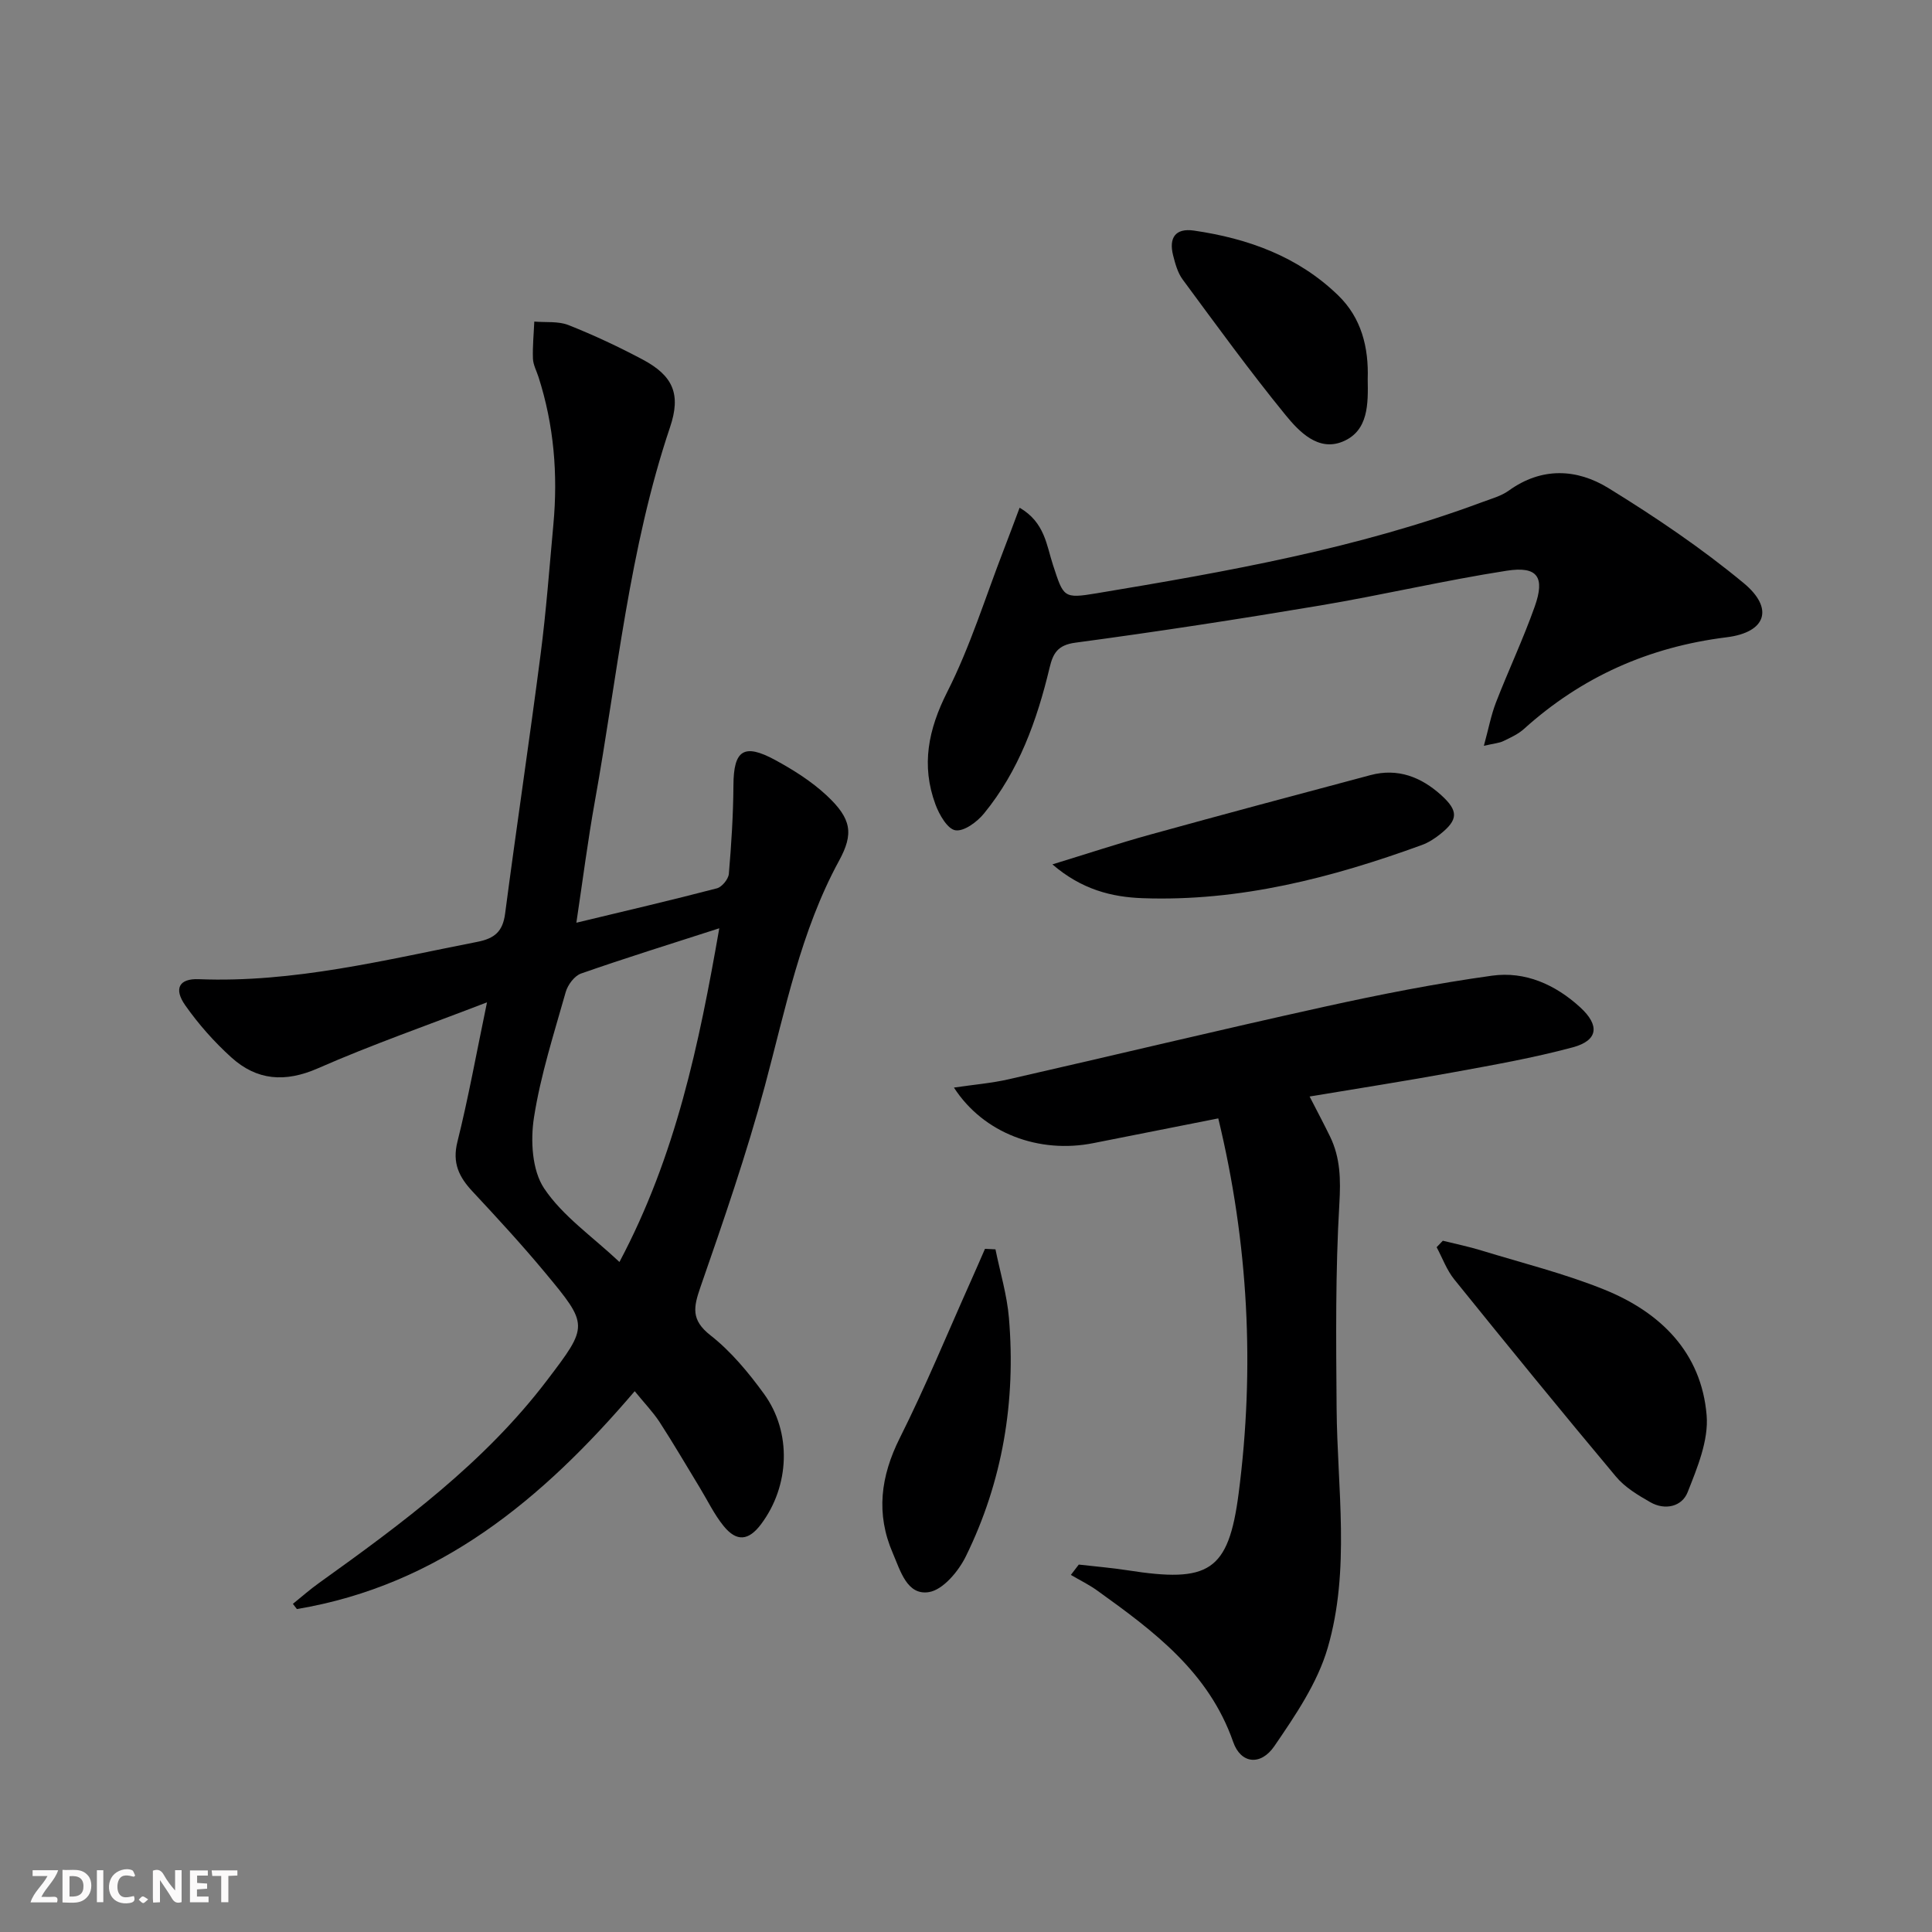
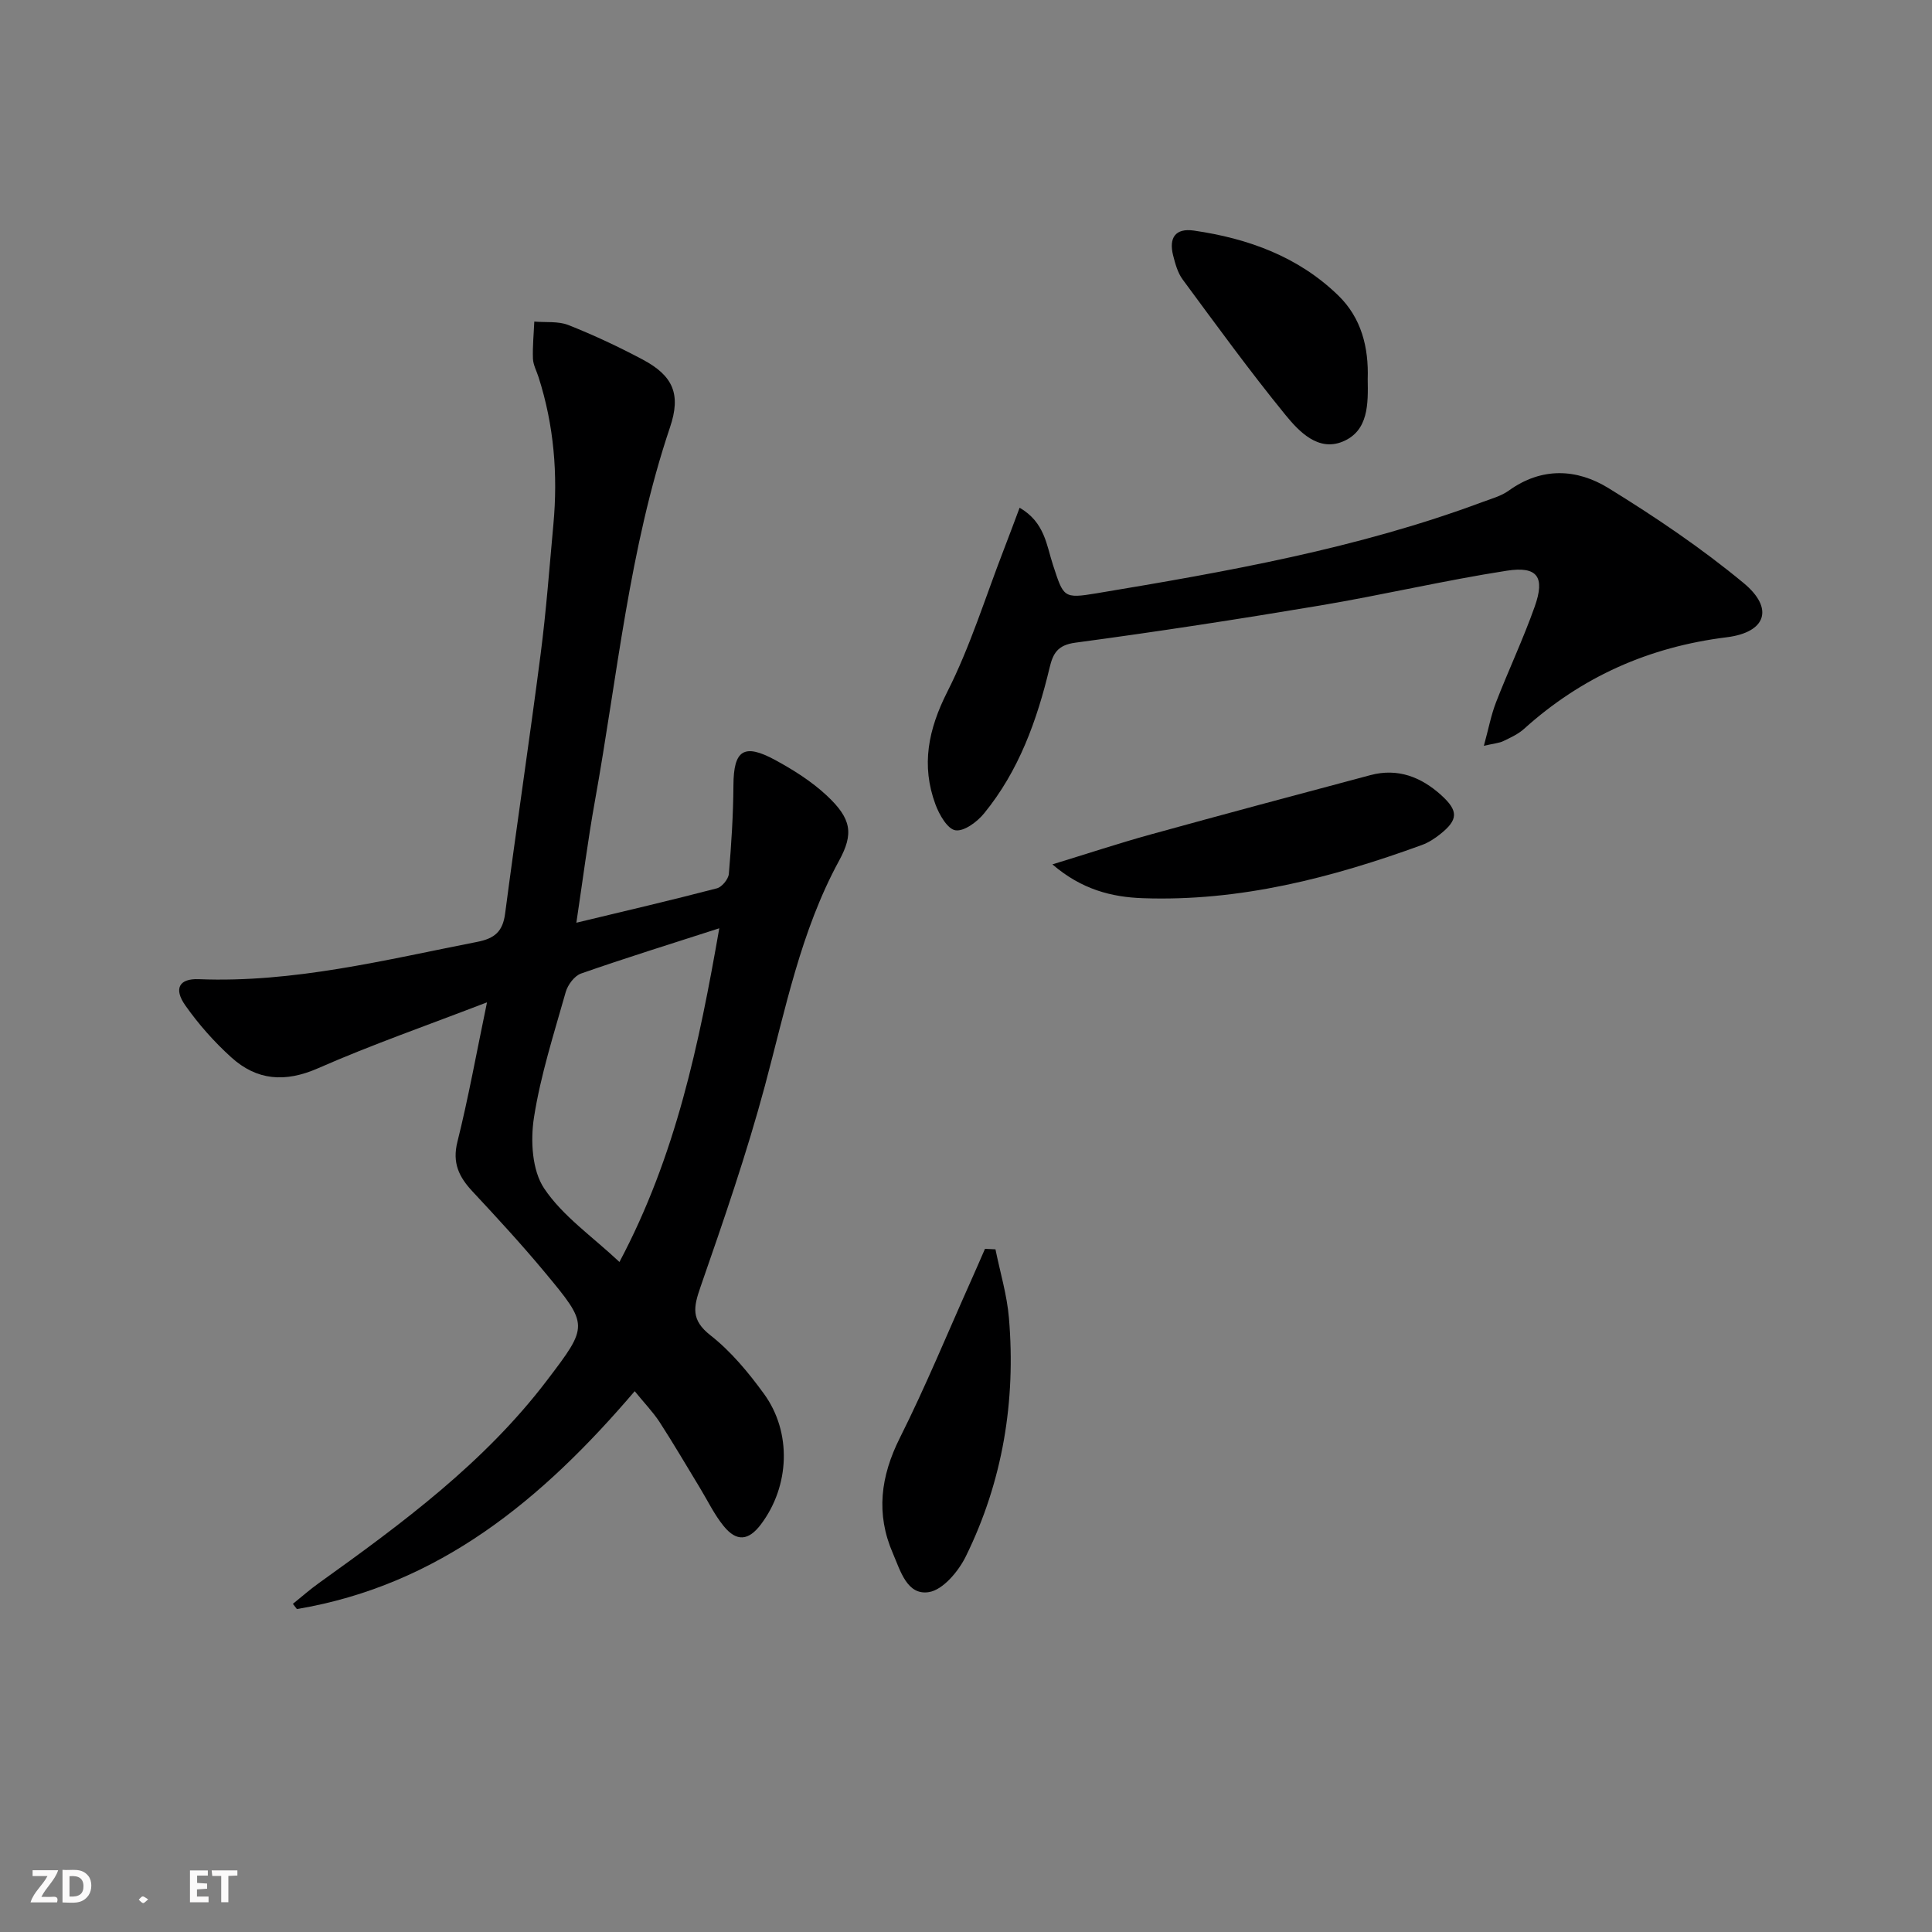
<svg xmlns="http://www.w3.org/2000/svg" enable-background="new 0 0 400 400" viewBox="0 0 400 400">
  <rect x="0" y="0" width="400" height="400" fill="#808080" stroke="none" />
  <g fill="#fbfafa">
-     <path d="m37.59 393.81c-.92.31-1.52.05-2-.78-.7-1.2-1.52-2.34-2.47-3.78v4.59c-.55.03-.95.05-1.41.07-.03-.37-.06-.64-.06-.91 0-1.91 0-3.81 0-5.7 1.13-.41 1.77-.03 2.29.91.62 1.11 1.38 2.14 2.31 3.19v-4.2h1.35v6.61z" />
    <path d="m12.94 393.88v-6.75c1.9.19 3.93-.54 5.37 1.29.8 1.01.78 2.88.03 3.97-1.37 1.97-3.4 1.51-5.4 1.49m1.45-1.22c2.04.12 2.92-.58 2.89-2.21-.03-1.51-.98-2.19-2.89-2z" />
    <path d="m11.81 393.87h-5.49c.68-2.18 2.47-3.48 3.51-5.45h-3.08v-1.21h5.29c-.71 2.13-2.44 3.48-3.47 5.51.86 0 1.63.04 2.39-.01.79-.05 1.14.21.85 1.16" />
    <path d="m39.33 393.86v-6.61h3.7v1.07h-2.22v1.52c.68.04 1.34.09 2.07.13v1.07c-.72.05-1.38.09-2.1.14v1.48h2.4v1.19h-3.85z" />
-     <path d="m27.71 388.56c-1.15-.3-2.46-.61-3.1.64-.37.73-.41 1.93-.06 2.67.63 1.35 1.99.93 3.17.68.35.94-.01 1.32-.93 1.46-1.62.25-3.05-.27-3.76-1.48-.73-1.25-.6-3.03.31-4.17.88-1.11 2.71-1.7 4-1.16.32.13.44.74.65 1.12-.1.08-.19.16-.28.24" />
    <path d="m49.15 387.24v1.07c-.59.02-1.17.05-1.87.08v5.44h-1.48v-5.44h-1.85c-.05-.4-.08-.73-.13-1.15z" />
-     <path d="m20.06 387.21h1.33v6.62h-1.33z" />
    <path d="m30.68 393.25c-.49.38-.8.79-1.05.76-.32-.05-.6-.45-.9-.7.26-.24.51-.64.8-.67.29-.04.62.3 1.15.61" />
  </g>
  <path d="m131.41 288.03c-19.12 22.41-40.51 40.17-69.94 45.11-.28-.36-.56-.72-.83-1.08 1.8-1.45 3.54-2.99 5.42-4.33 17.21-12.33 34.22-24.88 47.2-41.96 8.59-11.3 8.66-11.39-.46-22.35-4.78-5.75-9.87-11.27-14.97-16.74-2.79-2.99-4.23-5.89-3.13-10.27 2.28-9.12 3.94-18.39 6.13-28.89-12.29 4.74-23.83 8.75-34.98 13.65-6.83 3-12.67 2.54-17.97-2.26-3.54-3.2-6.78-6.86-9.52-10.76-2.43-3.45-1.29-5.59 2.8-5.42 19.68.78 38.56-3.99 57.62-7.72 3.64-.71 5.31-2.14 5.8-5.87 2.35-17.94 5.04-35.84 7.36-53.78 1.15-8.89 1.81-17.84 2.63-26.76.96-10.38.12-20.59-3.08-30.55-.41-1.27-1.1-2.52-1.15-3.8-.09-2.55.17-5.11.28-7.67 2.38.21 4.96-.12 7.09.73 5.23 2.07 10.36 4.48 15.33 7.12 6.36 3.38 7.98 7.22 5.68 14.03-8.47 25.16-10.89 51.52-15.56 77.44-1.46 8.11-2.5 16.3-3.83 25.14 10.19-2.45 19.67-4.66 29.09-7.12 1.05-.27 2.38-1.9 2.48-2.99.52-6.1.91-12.24.95-18.36.04-7.24 2.13-8.75 8.64-5.22 3.77 2.05 7.53 4.42 10.65 7.33 5.19 4.84 5.63 7.92 2.58 13.52-7.95 14.59-11.11 30.79-15.37 46.66-3.78 14.05-8.54 27.84-13.32 41.59-1.45 4.18-2.01 6.82 2.06 10.01 4.25 3.33 7.86 7.69 11.07 12.1 5.83 8 5.34 19.12-.6 27.02-2.56 3.41-5.04 3.69-7.73.38-1.97-2.42-3.34-5.32-4.98-8.01-2.76-4.54-5.44-9.13-8.33-13.59-1.38-2.08-3.13-3.89-5.11-6.33zm17.51-95.84c-10.11 3.26-19.42 6.15-28.62 9.37-1.37.48-2.76 2.35-3.18 3.85-2.43 8.6-5.2 17.18-6.57 25.97-.74 4.76-.4 10.92 2.11 14.67 3.84 5.74 9.97 9.94 15.59 15.23 11.69-22.02 16.48-45.09 20.67-69.09z" fill="#000001" />
-   <path d="m197.5 225.17c4.14-.61 7.8-.91 11.35-1.72 21.82-4.97 43.57-10.21 65.42-15.03 11.47-2.53 23.04-4.81 34.67-6.42 6.83-.94 13.08 1.84 18.23 6.56 4.07 3.73 3.73 6.86-1.55 8.28-8.15 2.19-16.5 3.66-24.81 5.18-9.77 1.79-19.6 3.32-29.67 5 1.55 3.03 2.94 5.63 4.23 8.28 2.15 4.43 2.22 8.9 1.93 13.92-.83 14.07-.68 28.22-.57 42.33.13 16.6 2.88 33.43-1.85 49.64-2.11 7.25-6.69 13.97-11.04 20.33-2.82 4.12-6.95 3.66-8.52-.86-5.06-14.51-16.49-22.98-28.16-31.36-1.71-1.23-3.63-2.16-5.45-3.23.55-.71 1.09-1.43 1.64-2.14 3.36.39 6.75.66 10.09 1.18 16.82 2.63 20.9.34 23.01-15.94 3.36-25.92 2.04-51.73-4.22-77.62-8.71 1.73-17.28 3.41-25.85 5.12-11.23 2.24-22.75-2-28.88-11.5z" fill="#000001" />
  <path d="m307.22 154.41c.97-3.53 1.49-6.36 2.51-8.99 2.58-6.65 5.64-13.12 8.02-19.84 2.17-6.12.58-8.41-5.79-7.42-12.94 2.01-25.72 5.03-38.63 7.2-16.85 2.83-33.75 5.43-50.69 7.7-3.69.49-4.63 2.24-5.33 5.17-2.61 10.92-6.37 21.38-13.58 30.19-1.42 1.74-4.13 3.76-5.92 3.48-1.64-.25-3.35-3.23-4.13-5.34-3-8.11-1.5-15.52 2.45-23.33 4.76-9.39 7.89-19.61 11.71-29.47 1.04-2.69 2.04-5.39 3.26-8.64 5.23 3.03 5.57 7.79 6.91 11.85 2.2 6.69 2.11 7.02 9.06 5.86 27.03-4.5 54.01-9.26 79.83-18.88 1.86-.69 3.89-1.24 5.47-2.37 6.82-4.92 14.1-4.55 20.65-.52 9.71 5.98 19.25 12.42 28.01 19.68 6.28 5.21 4.67 10.18-3.54 11.2-16.09 2-29.98 8.17-41.96 18.97-1.21 1.09-2.78 1.8-4.27 2.52-.82.41-1.82.47-4.04.98z" fill="#000001" />
-   <path d="m298.72 256.88c2.66.66 5.35 1.21 7.96 2.01 8.54 2.62 17.28 4.79 25.53 8.13 11.59 4.7 20.05 13 21.13 26 .43 5.2-1.93 10.85-3.94 15.94-1.16 2.95-4.66 3.81-7.71 2.06-2.56-1.46-5.27-3.08-7.12-5.3-11.3-13.49-22.42-27.13-33.47-40.82-1.57-1.94-2.46-4.44-3.66-6.68.43-.45.85-.9 1.28-1.34z" fill="#000001" />
  <path d="m217.89 178.96c7.44-2.28 13.82-4.39 20.29-6.18 15.16-4.19 30.36-8.25 45.56-12.3 5.66-1.51 10.5.39 14.66 4.16 3.59 3.25 3.5 5.09-.19 8.04-1.15.92-2.45 1.77-3.83 2.27-18.66 6.8-37.73 11.73-57.79 11.01-6.39-.22-12.64-1.78-18.7-7z" fill="#000001" />
-   <path d="m206.1 258.66c.96 4.74 2.39 9.43 2.79 14.22 1.45 17.2-1.29 33.8-8.91 49.32-1.52 3.11-4.74 6.97-7.67 7.43-4.53.72-5.9-4.45-7.45-8.03-3.55-8.17-2.55-15.92 1.44-23.89 5.33-10.63 9.86-21.66 14.72-32.52.99-2.2 1.94-4.42 2.91-6.63.72.04 1.44.07 2.17.1z" fill="#000001" />
+   <path d="m206.1 258.66c.96 4.74 2.39 9.43 2.79 14.22 1.45 17.2-1.29 33.8-8.91 49.32-1.52 3.11-4.74 6.97-7.67 7.43-4.53.72-5.9-4.45-7.45-8.03-3.55-8.17-2.55-15.92 1.44-23.89 5.33-10.63 9.86-21.66 14.72-32.52.99-2.2 1.94-4.42 2.91-6.63.72.04 1.44.07 2.17.1" fill="#000001" />
  <path d="m283.17 78.49c.09 5.09.2 10.74-5.21 12.95-5.05 2.06-8.98-2.06-11.81-5.52-7.41-9.09-14.32-18.61-21.29-28.05-1.04-1.41-1.55-3.3-1.99-5.04-.88-3.55.43-5.65 4.32-5.09 11.23 1.63 21.61 5.39 29.89 13.44 4.78 4.64 6.31 10.74 6.09 17.31z" fill="#000001" />
</svg>